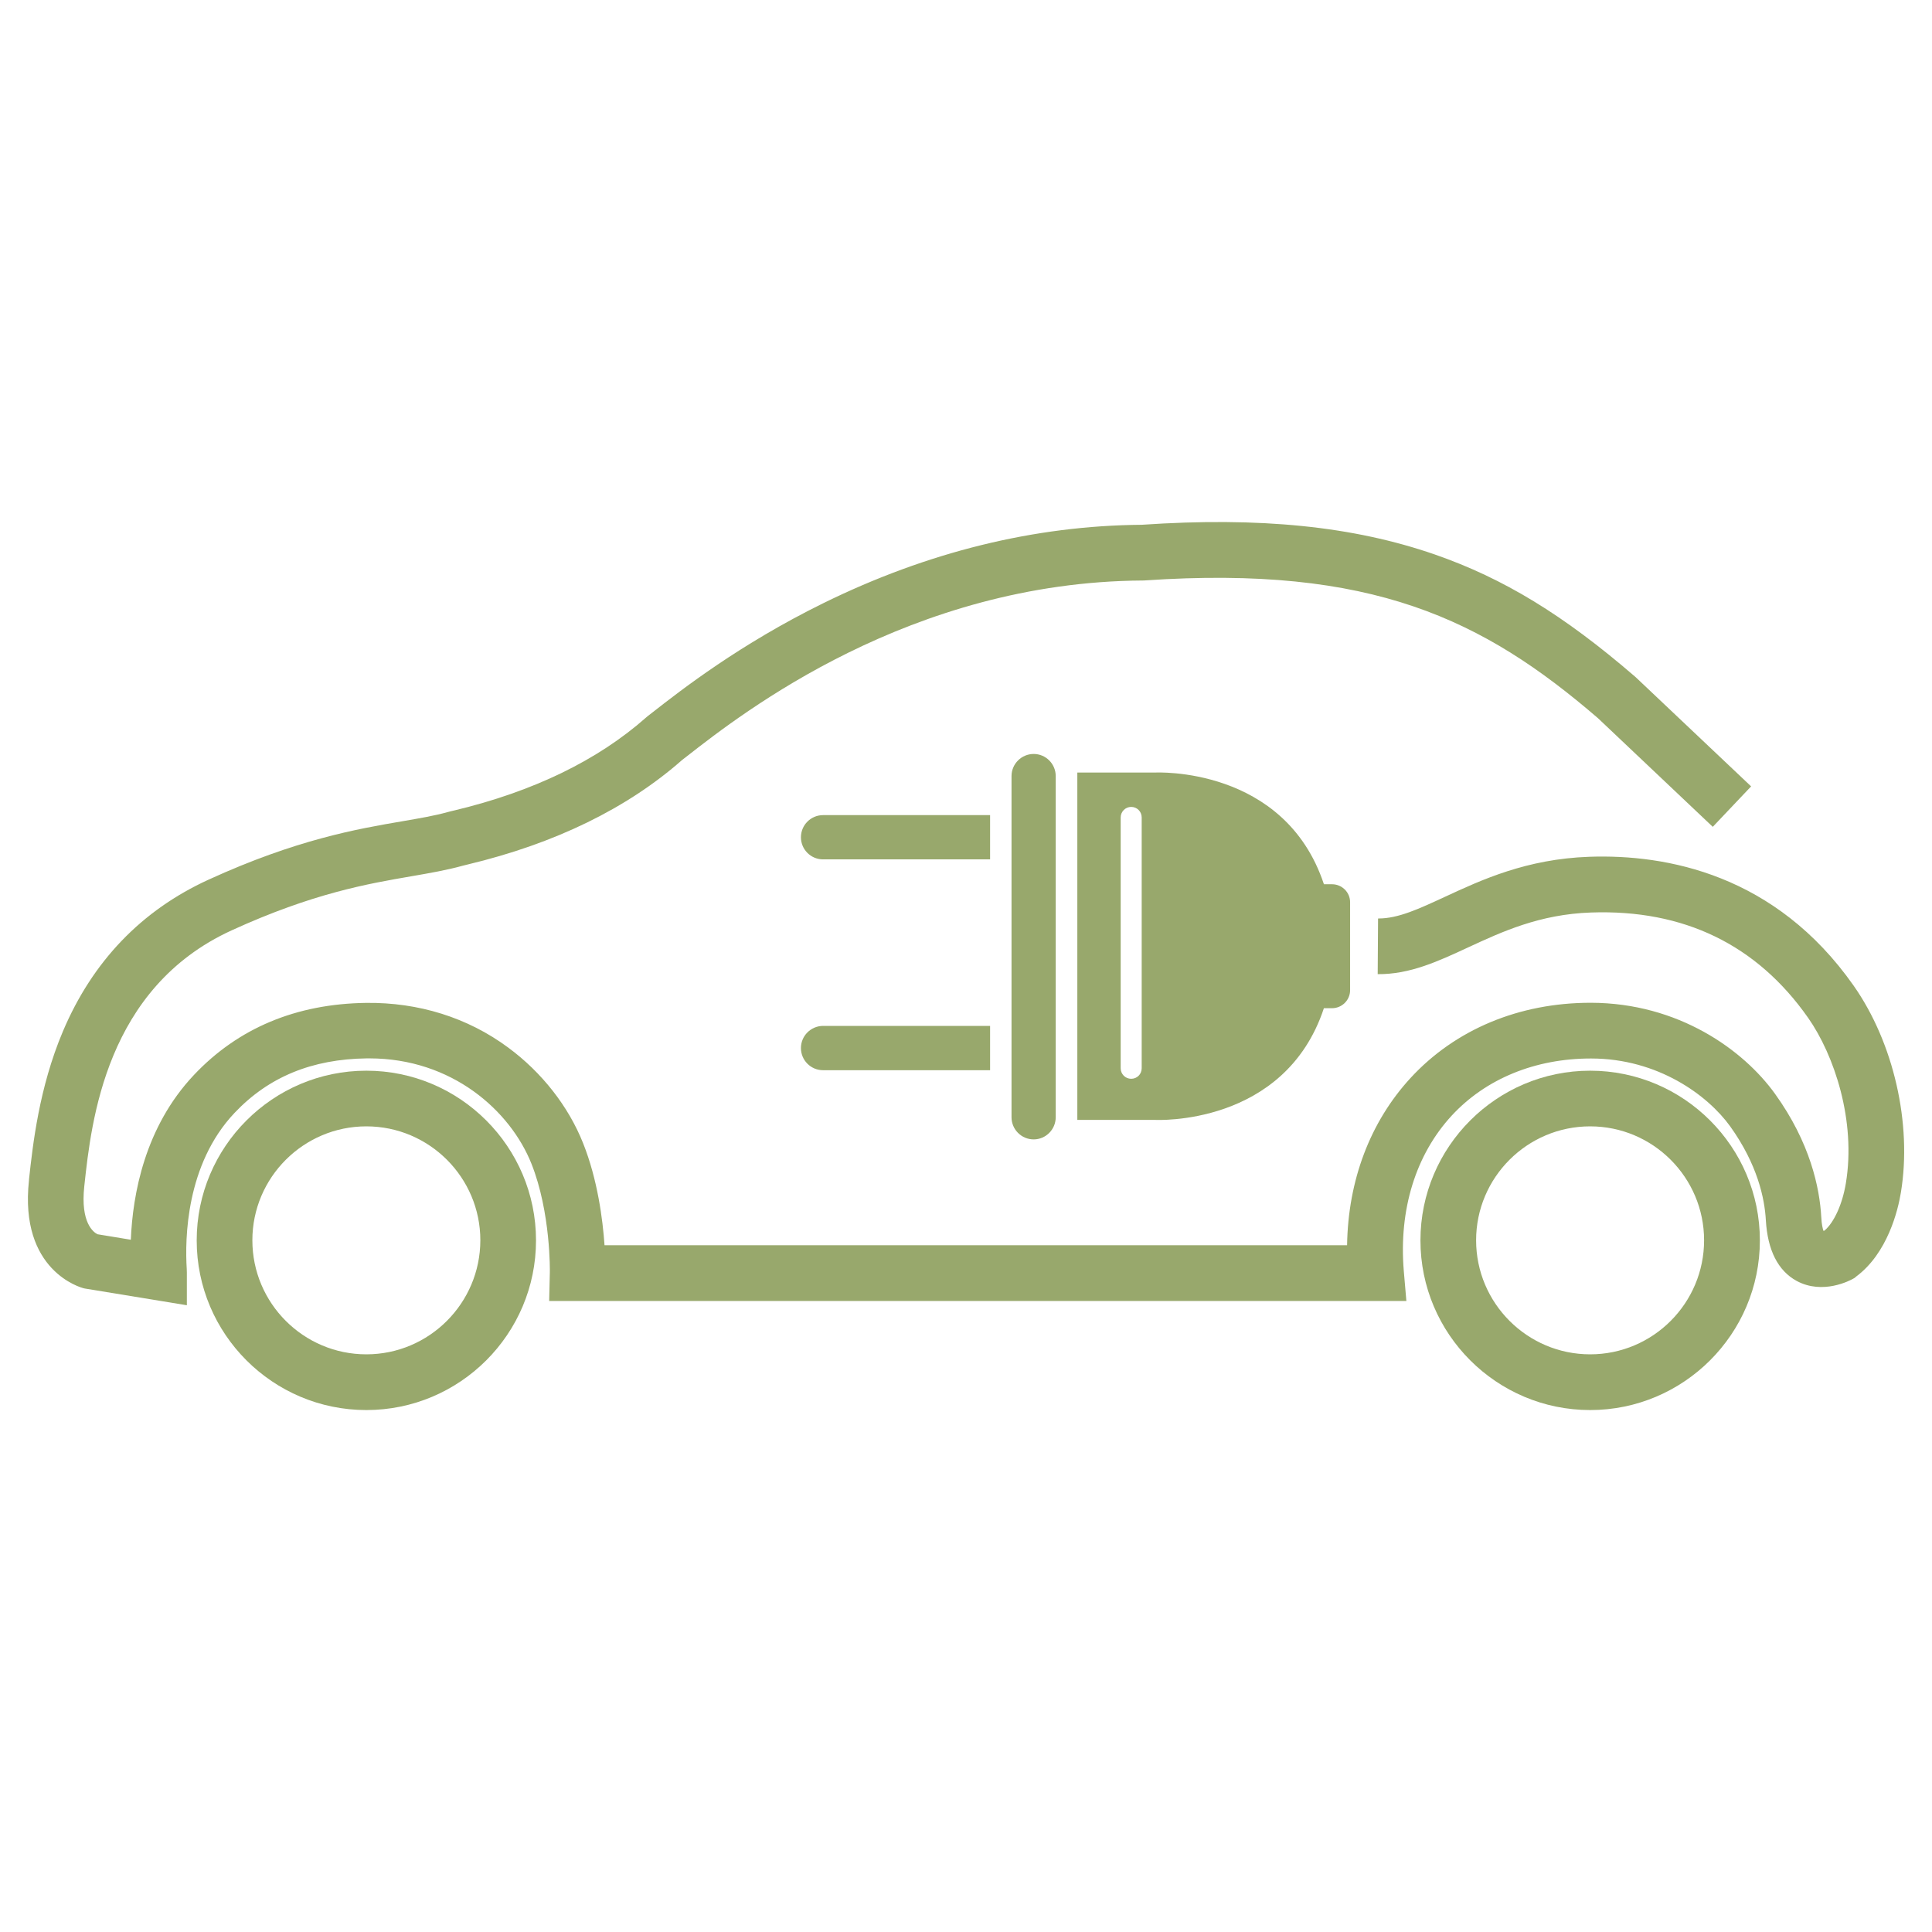
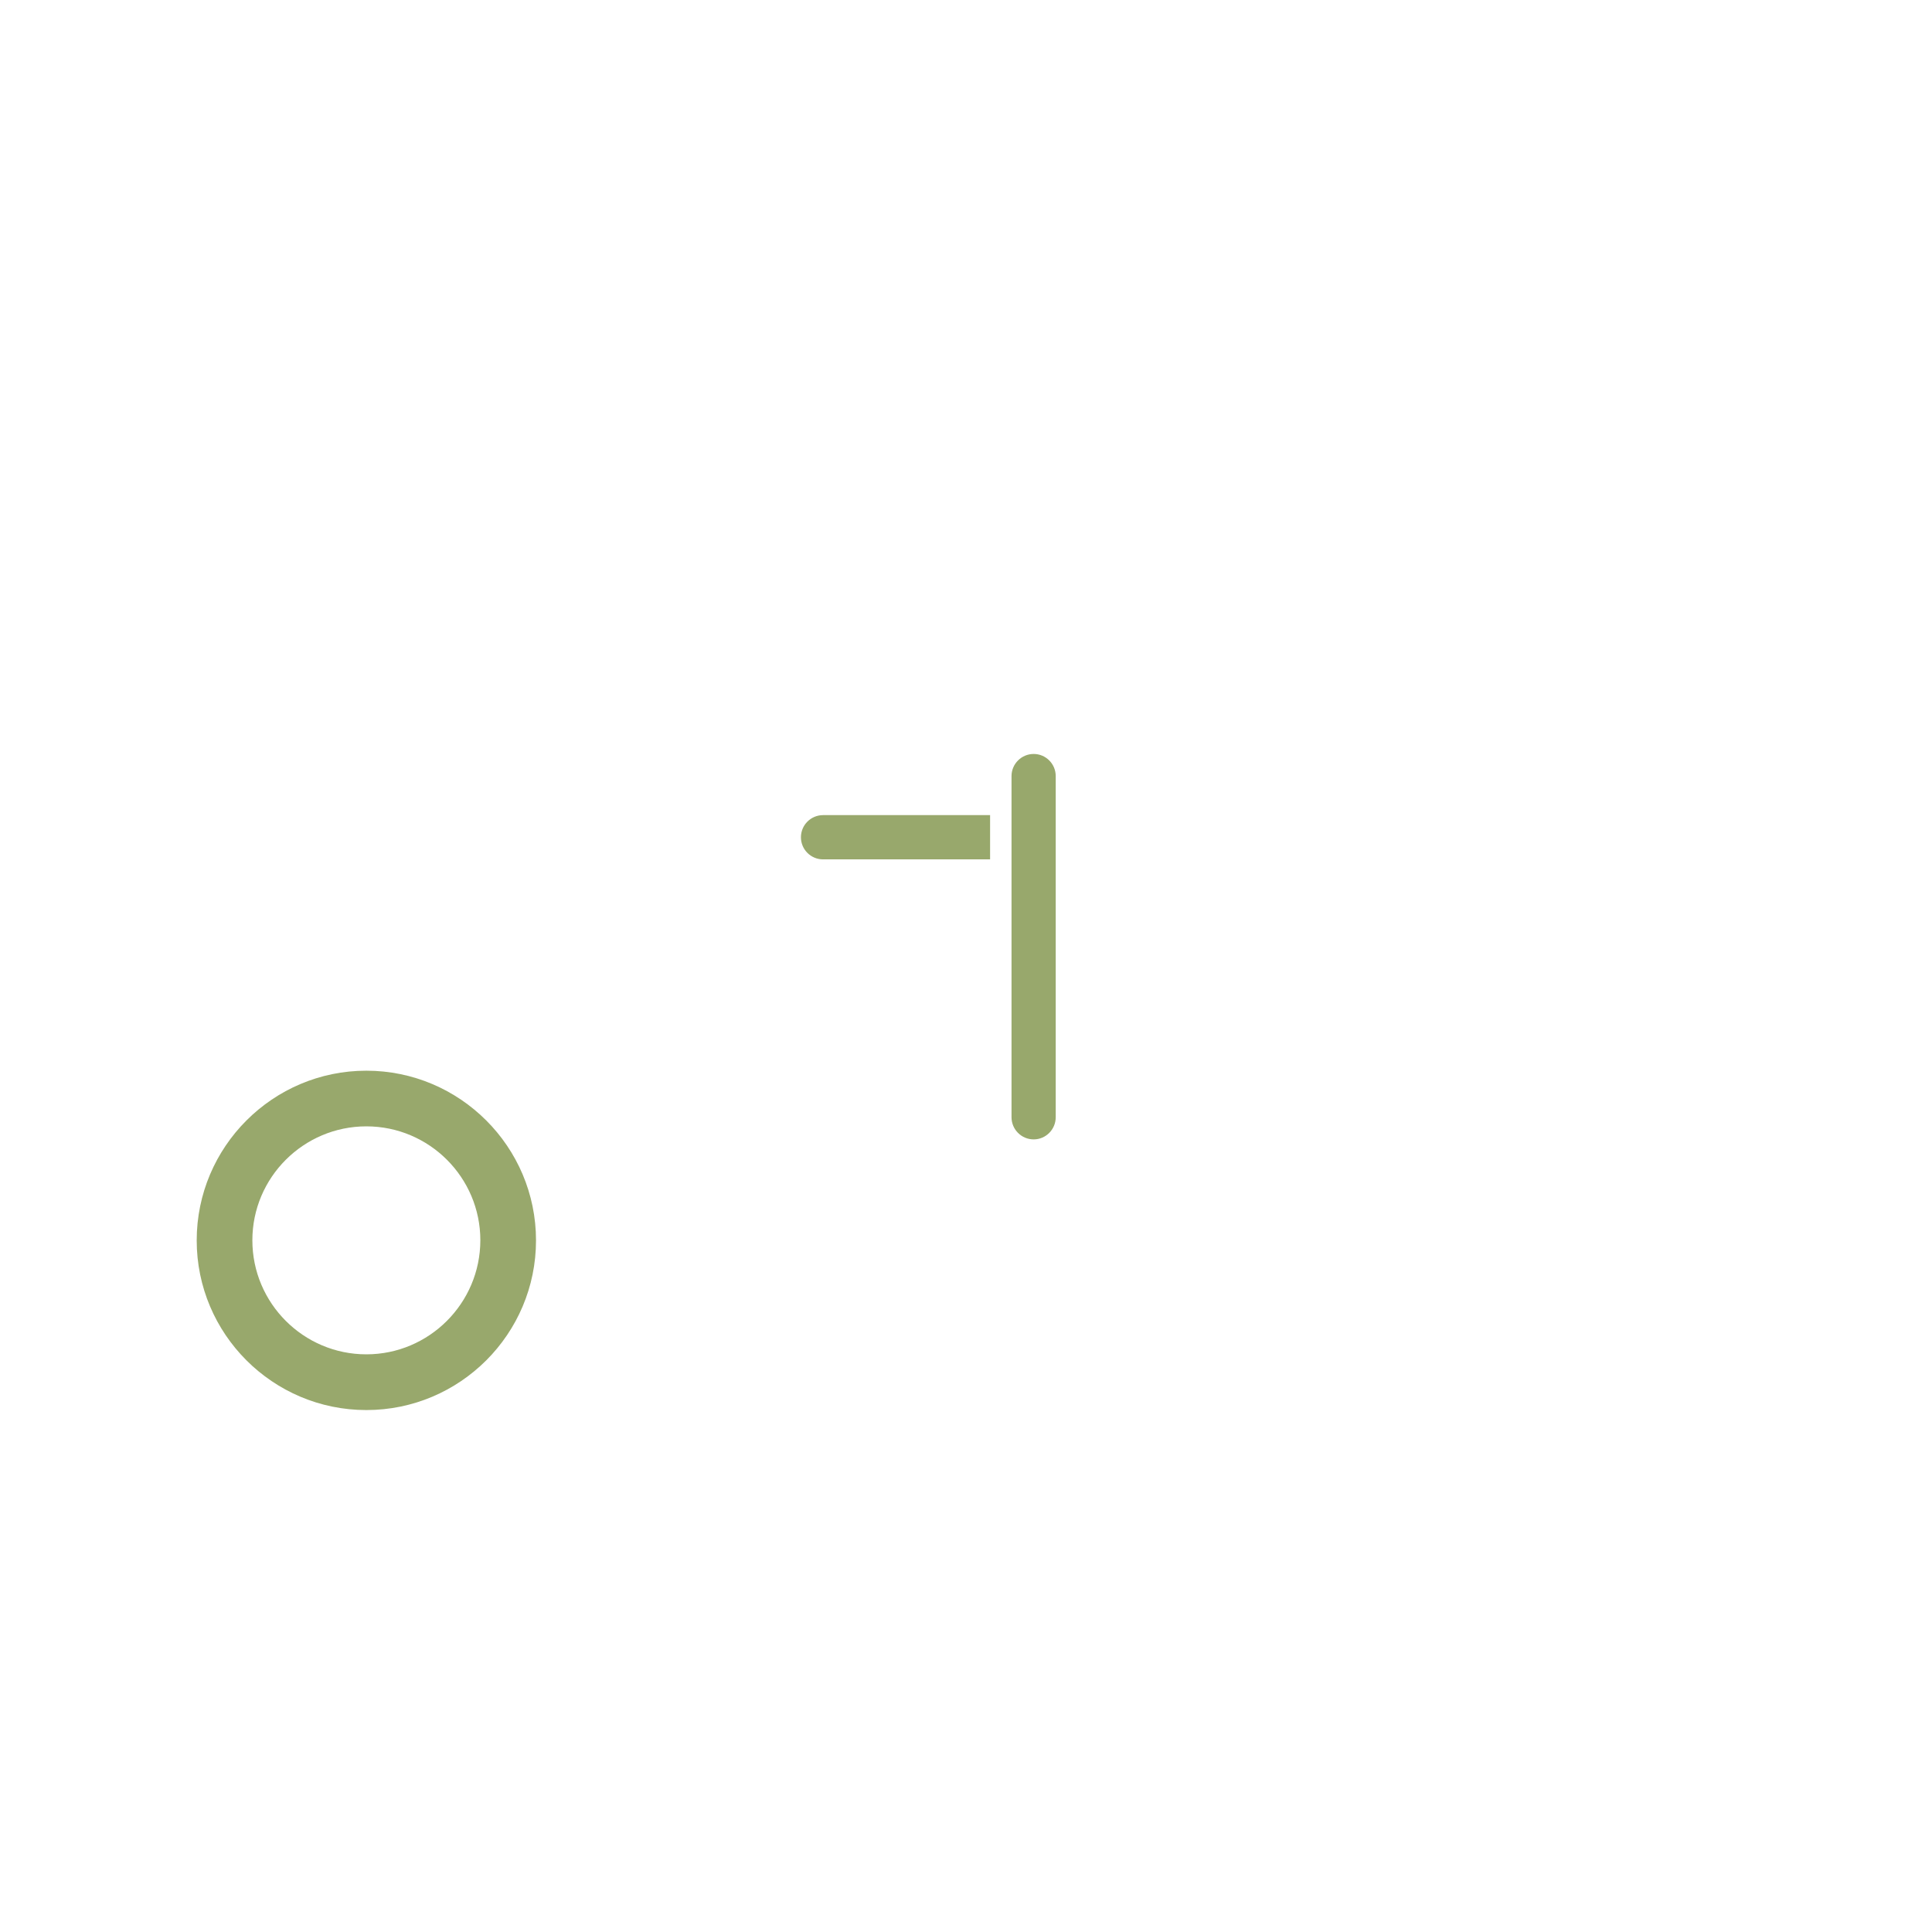
<svg xmlns="http://www.w3.org/2000/svg" version="1.1" id="Calque_1" x="0px" y="0px" width="32px" height="32px" viewBox="0 0 32 32" enable-background="new 0 0 32 32" xml:space="preserve">
  <g>
    <path fill="#98A86C" d="M16.754,12.854v5.651c0,0.203,0.165,0.367,0.367,0.367c0.201,0,0.365-0.165,0.365-0.367v-5.651   c0-0.202-0.164-0.366-0.365-0.366C16.919,12.488,16.754,12.652,16.754,12.854z" />
-     <path fill="#98A86C" d="M13.266,17.359c0,0.203,0.164,0.367,0.367,0.367h2.766v-0.734h-2.766   C13.43,16.993,13.266,17.157,13.266,17.359z" />
    <path fill="#98A86C" d="M16.399,13.501h-2.766c-0.203,0-0.367,0.164-0.367,0.367c0,0.202,0.164,0.366,0.367,0.366h2.766V13.501z" />
-     <path fill="#98A86C" d="M19.133,12.796h-1.289v2.877v2.876h1.289c0,0,2.143,0.115,2.795-1.85l0,0h0.135   c0.164,0,0.299-0.134,0.299-0.298v-0.729v-0.729c0-0.164-0.135-0.297-0.299-0.297h-0.135v-0.001   C21.275,12.682,19.133,12.796,19.133,12.796z M18.91,17.693c0,0.098-0.076,0.175-0.174,0.175c-0.096,0-0.174-0.077-0.174-0.175   v-4.153c0-0.097,0.078-0.175,0.174-0.175c0.098,0,0.174,0.078,0.174,0.175V17.693z" />
-     <path fill="#98A86C" d="M30.703,16.327c-1.295-1.845-3.098-2.181-4.381-2.136c-1.039,0.036-1.787,0.384-2.389,0.663   c-0.432,0.2-0.773,0.359-1.1,0.359c-0.002,0-0.006,0-0.008,0l-0.006,0.922c0.535,0.005,1.004-0.214,1.502-0.445   c0.553-0.256,1.18-0.547,2.031-0.576c1.537-0.054,2.746,0.533,3.596,1.744c0.434,0.619,0.797,1.708,0.625,2.742   c-0.057,0.343-0.193,0.644-0.352,0.781c-0.006,0.004-0.012,0.004-0.018,0.007c-0.014-0.039-0.031-0.108-0.037-0.229   c-0.027-0.484-0.182-1.229-0.764-2.039c-0.523-0.729-1.6-1.508-3.051-1.511c-0.002,0-0.004,0-0.006,0   c-1.184,0-2.242,0.442-2.982,1.246c-0.67,0.728-1.035,1.696-1.051,2.77H10.013c-0.03-0.428-0.115-1.088-0.355-1.69   c-0.243-0.611-0.684-1.174-1.242-1.585c-0.67-0.496-1.484-0.75-2.354-0.739c-1.157,0.016-2.117,0.417-2.85,1.194   c-0.816,0.864-1.015,1.984-1.045,2.729l-0.552-0.091c-0.065-0.032-0.285-0.188-0.219-0.794l0.002-0.019   c0.115-1.06,0.355-3.267,2.438-4.22c1.348-0.616,2.255-0.772,2.982-0.897c0.3-0.052,0.584-0.101,0.85-0.175   c0.016-0.004,0.042-0.01,0.077-0.019c1.446-0.346,2.642-0.929,3.554-1.732c0.026-0.02,0.054-0.042,0.085-0.066   c0.913-0.713,3.691-2.883,7.544-2.906l0.029-0.001c3.768-0.257,5.607,0.642,7.51,2.281l1.902,1.8l0.635-0.67l-1.91-1.807   l-0.016-0.014c-1.182-1.02-2.174-1.624-3.313-2.02c-1.35-0.468-2.895-0.625-4.855-0.492c-1.775,0.014-3.547,0.45-5.272,1.298   c-1.387,0.682-2.356,1.439-2.822,1.803c-0.034,0.027-0.066,0.052-0.094,0.073l-0.023,0.02c-0.799,0.706-1.865,1.224-3.168,1.536   c-0.05,0.012-0.083,0.019-0.11,0.027c-0.221,0.062-0.47,0.104-0.759,0.154c-0.739,0.126-1.753,0.301-3.21,0.968   c-1.106,0.506-1.918,1.35-2.409,2.509c-0.397,0.937-0.5,1.884-0.562,2.45l-0.001,0.019c-0.164,1.503,0.863,1.778,0.907,1.789   l0.018,0.004l1.69,0.277v-0.542c0-0.011,0-0.031-0.002-0.062c-0.031-0.493-0.015-1.727,0.79-2.58   c0.564-0.597,1.281-0.893,2.192-0.905c0.015,0,0.028,0,0.042,0c1.375,0,2.337,0.872,2.685,1.744   c0.322,0.808,0.306,1.792,0.305,1.801l-0.011,0.473h14.198l-0.043-0.5c-0.084-1.012,0.197-1.922,0.793-2.569   c0.564-0.611,1.383-0.947,2.305-0.947c0.002,0,0.004,0,0.006,0c1.104,0.001,1.93,0.607,2.303,1.125   c0.451,0.63,0.57,1.191,0.59,1.554c0.029,0.497,0.201,0.836,0.51,1.005c0.434,0.235,0.889-0.009,0.939-0.038l0.023-0.013   l0.021-0.019c0.525-0.388,0.697-1.105,0.744-1.396C31.672,18.614,31.365,17.271,30.703,16.327z" />
    <path fill="#98A86C" d="M6.068,17.734c-1.549,0-2.81,1.261-2.81,2.811s1.26,2.81,2.81,2.81s2.81-1.26,2.81-2.81   S7.617,17.734,6.068,17.734z M6.068,22.432c-1.041,0-1.888-0.847-1.888-1.889c0-1.04,0.847-1.887,1.888-1.887   c1.042,0,1.888,0.847,1.888,1.887C7.955,21.585,7.108,22.432,6.068,22.432z" />
-     <path fill="#98A86C" d="M26.338,17.734c-1.549,0-2.811,1.261-2.811,2.811s1.262,2.81,2.811,2.81s2.811-1.26,2.811-2.81   S27.887,17.734,26.338,17.734z M26.338,22.432c-1.041,0-1.889-0.847-1.889-1.889c0-1.04,0.846-1.887,1.889-1.887   c1.041,0,1.887,0.847,1.887,1.887C28.225,21.585,27.379,22.432,26.338,22.432z" />
  </g>
</svg>